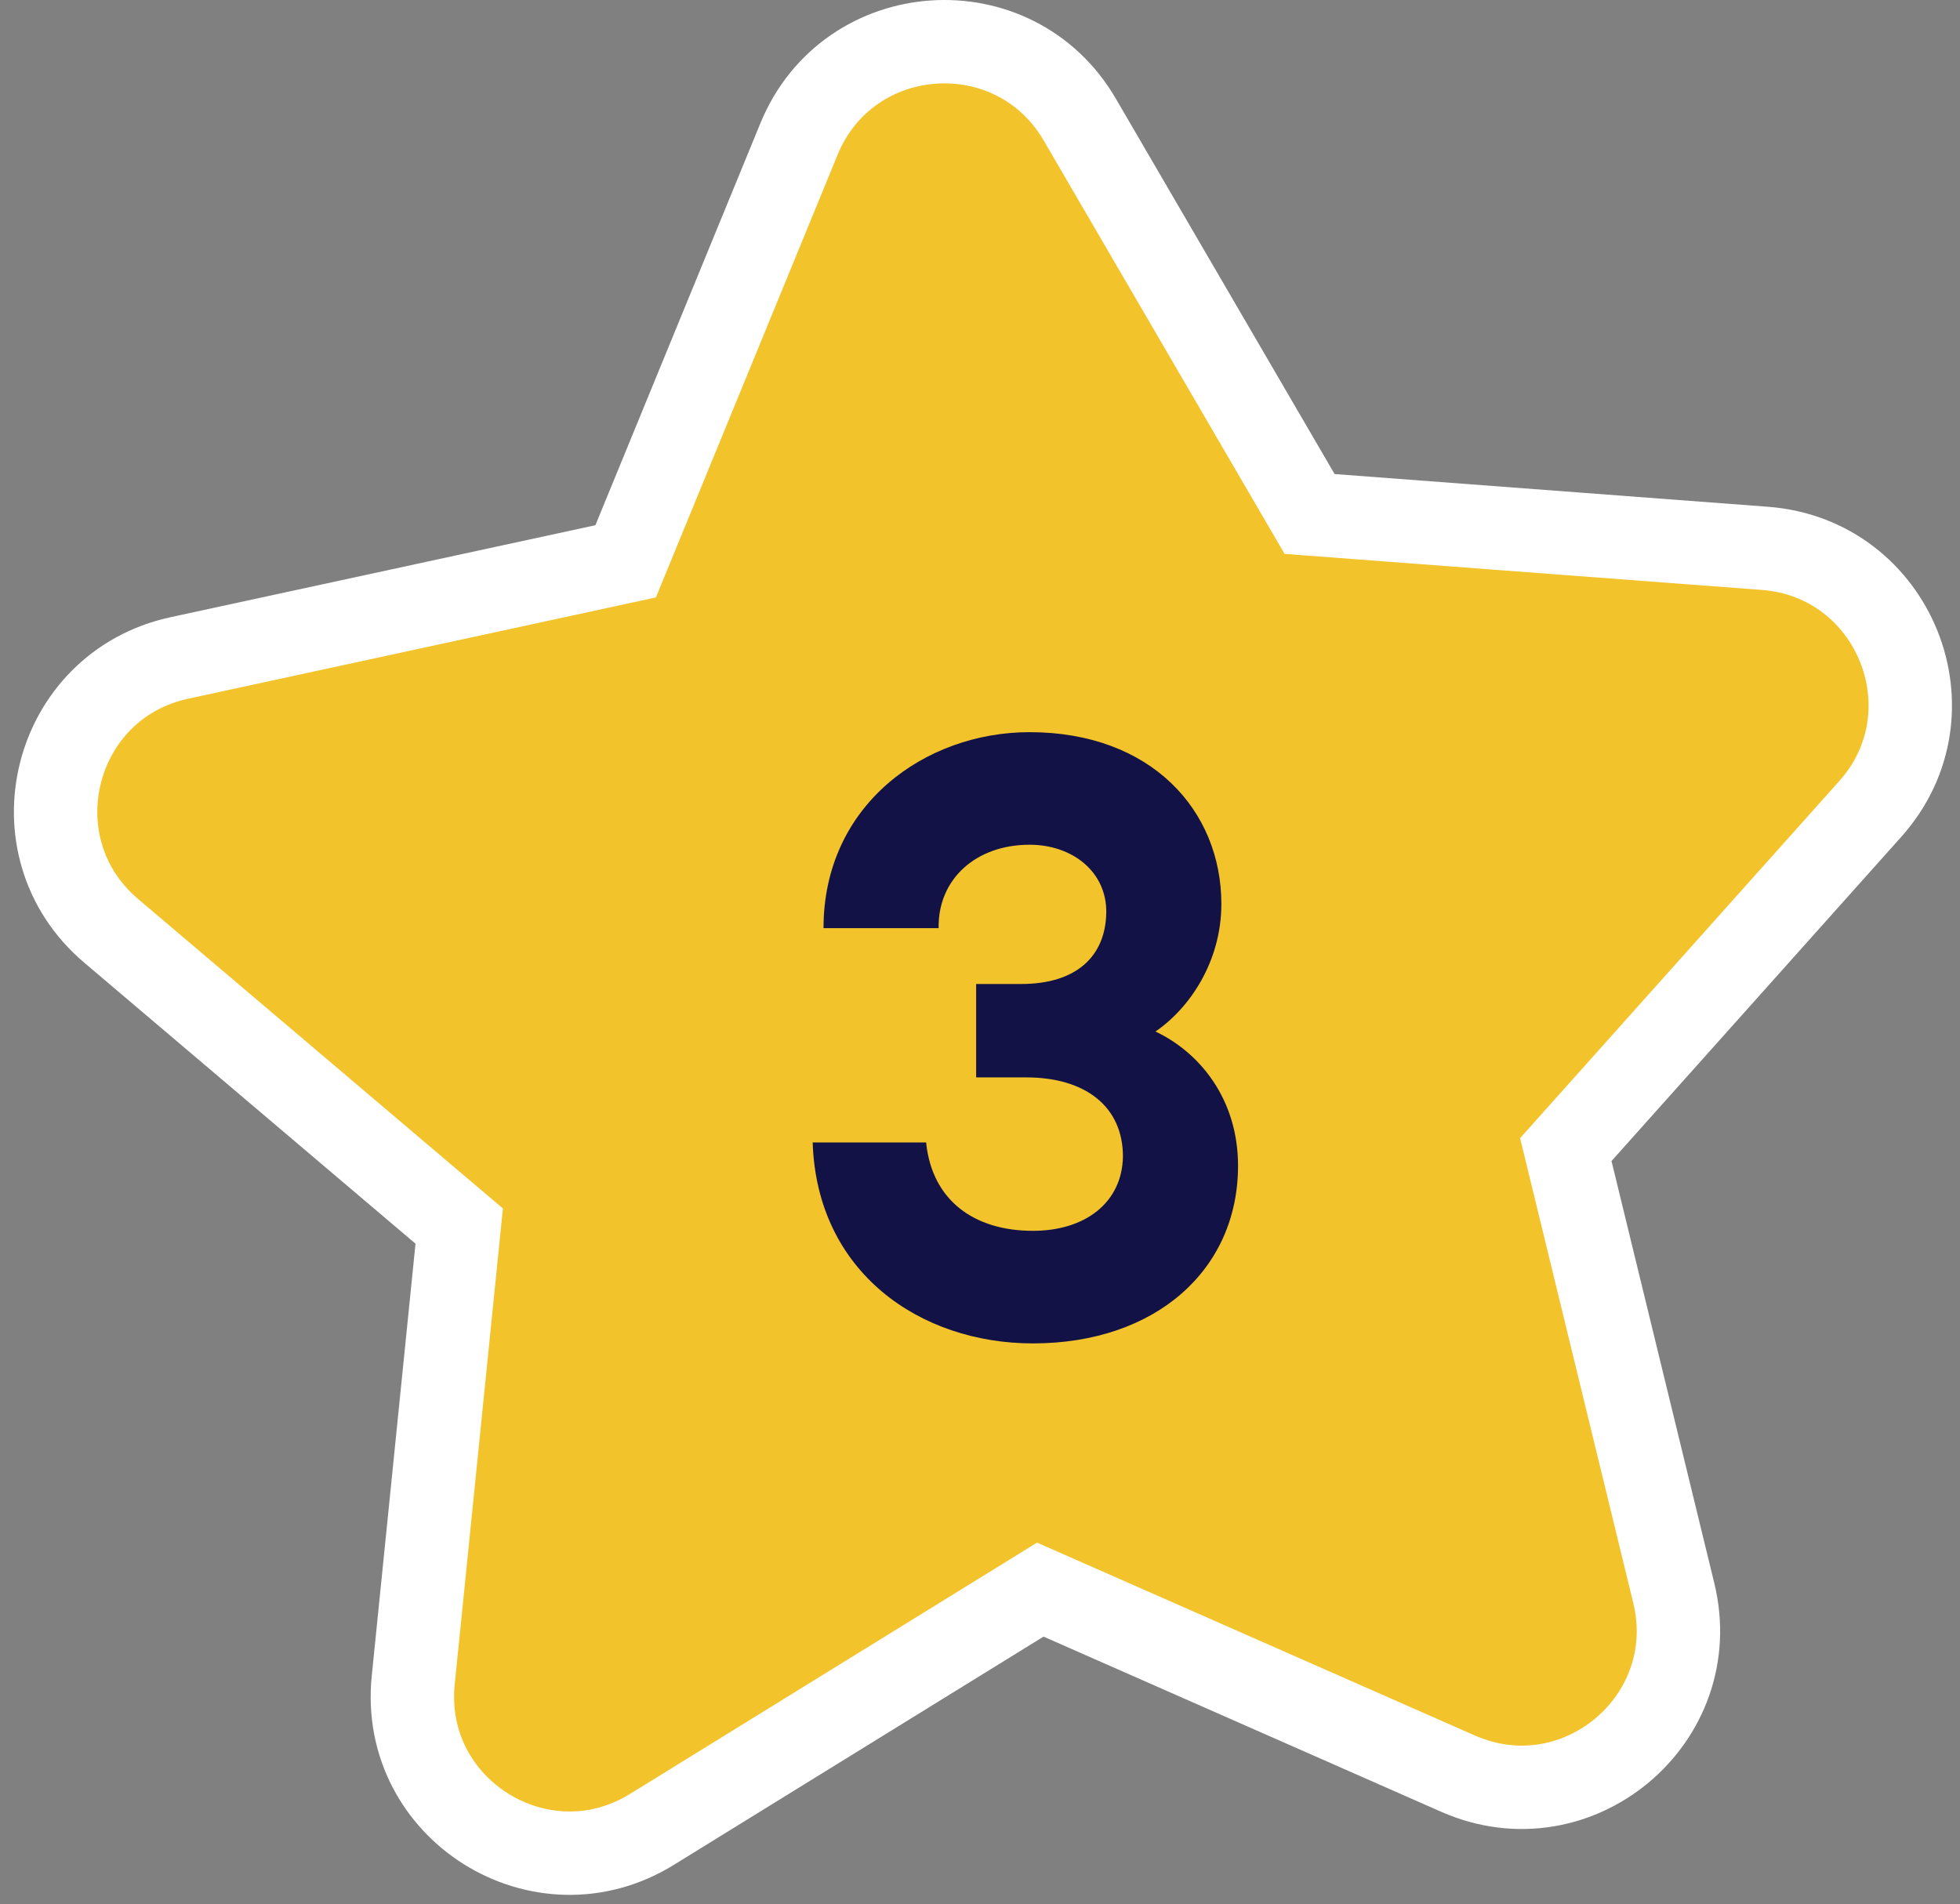
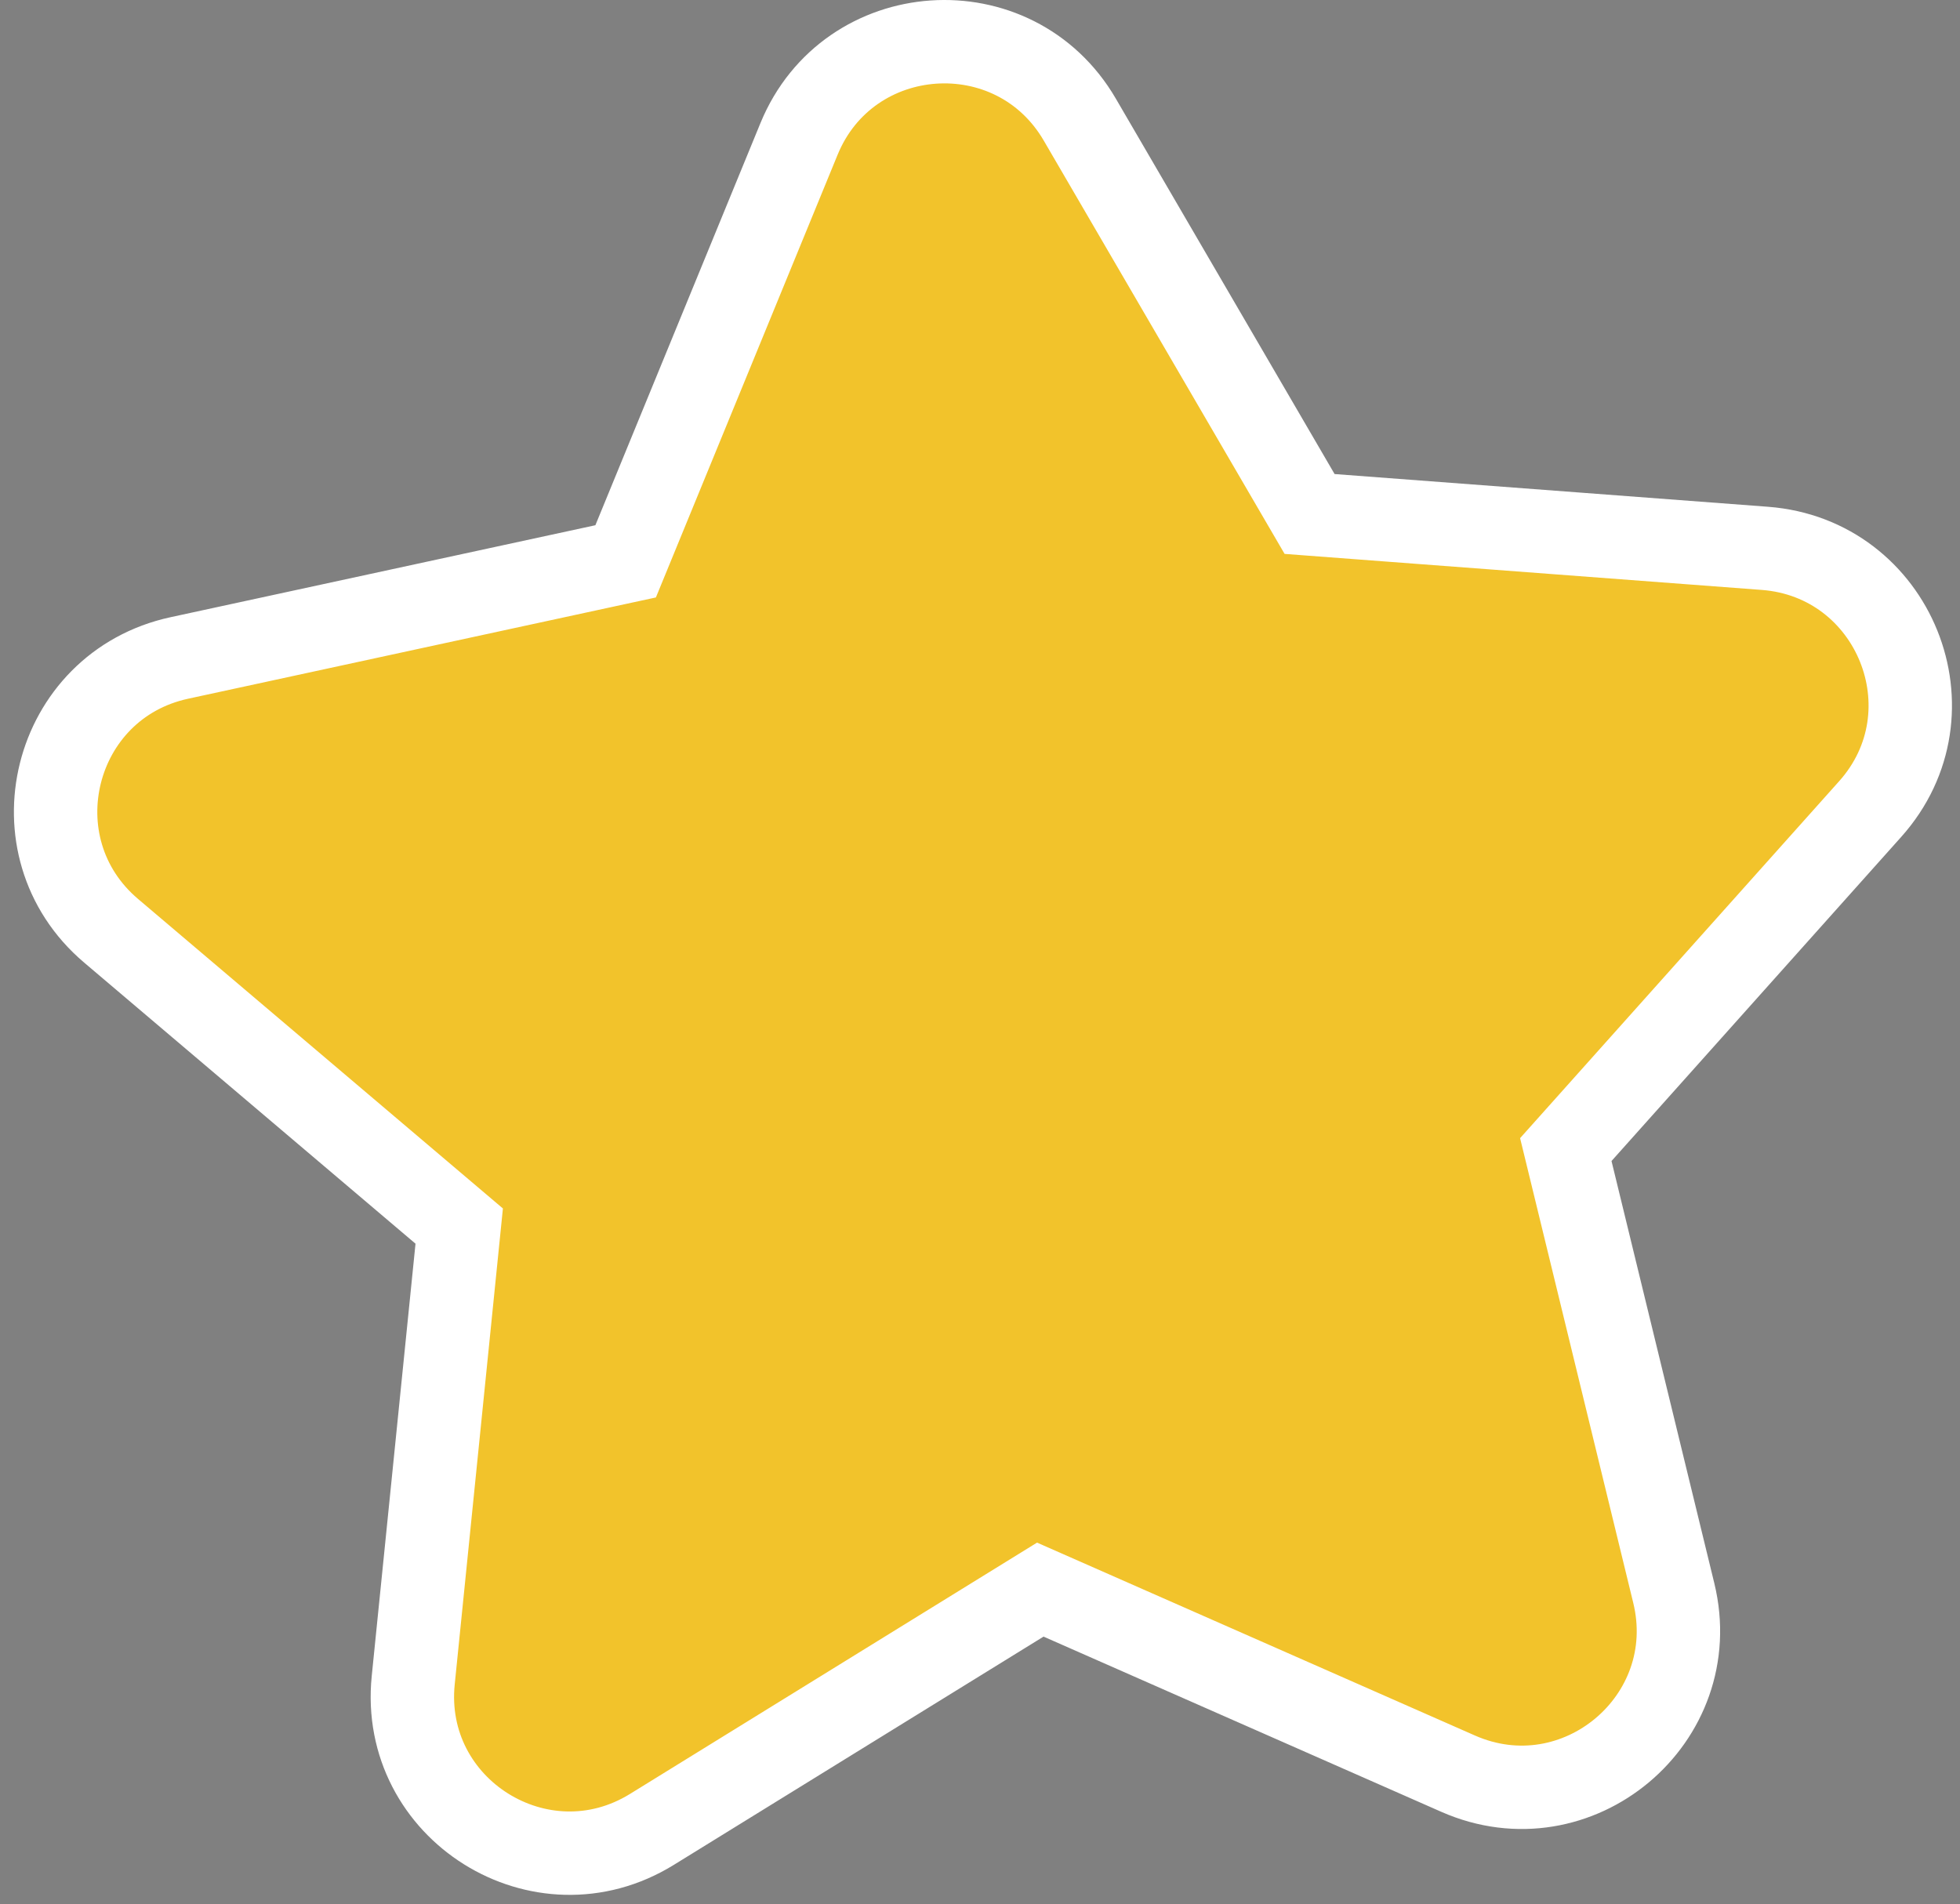
<svg xmlns="http://www.w3.org/2000/svg" width="141" height="137" viewBox="0 0 141 137" fill="none">
  <rect x="0" y="0" width="141" height="137" fill="#808080" stroke="none" />
  <path d="M77.68 8.608L94.21 36.981L126.96 39.454C136.289 40.159 140.781 51.255 134.525 58.228L112.642 82.714L120.409 114.619C122.625 123.712 113.453 131.39 104.893 127.617L74.838 114.375L46.888 131.634C38.922 136.544 28.782 130.197 29.727 120.893L33.035 88.218L7.992 66.97C0.86 60.918 3.762 49.316 12.907 47.34L45.008 40.389L57.483 9.99C61.035 1.349 72.972 0.524 77.68 8.608Z" fill="#F2C32B" stroke="white" stroke-width="6" />
-   <path d="M74.303 96.66C83.123 96.66 89.063 91.38 89.063 83.88C89.063 79.08 86.303 75.72 83.123 74.22C85.583 72.54 87.863 69.18 87.863 65.04C87.863 58.32 82.823 52.68 74.063 52.68C66.563 52.68 59.243 57.9 59.243 66.78H67.523C67.463 63.24 70.223 60.78 74.063 60.78C77.183 60.78 79.643 62.76 79.583 65.7C79.523 68.76 77.483 70.8 73.463 70.8H70.223V77.52H73.823C78.083 77.52 80.783 79.62 80.783 83.22C80.723 86.52 78.083 88.56 74.303 88.56C70.043 88.56 67.043 86.34 66.623 82.2H58.463C58.763 91.56 66.203 96.66 74.303 96.66Z" fill="#131246" />
</svg>